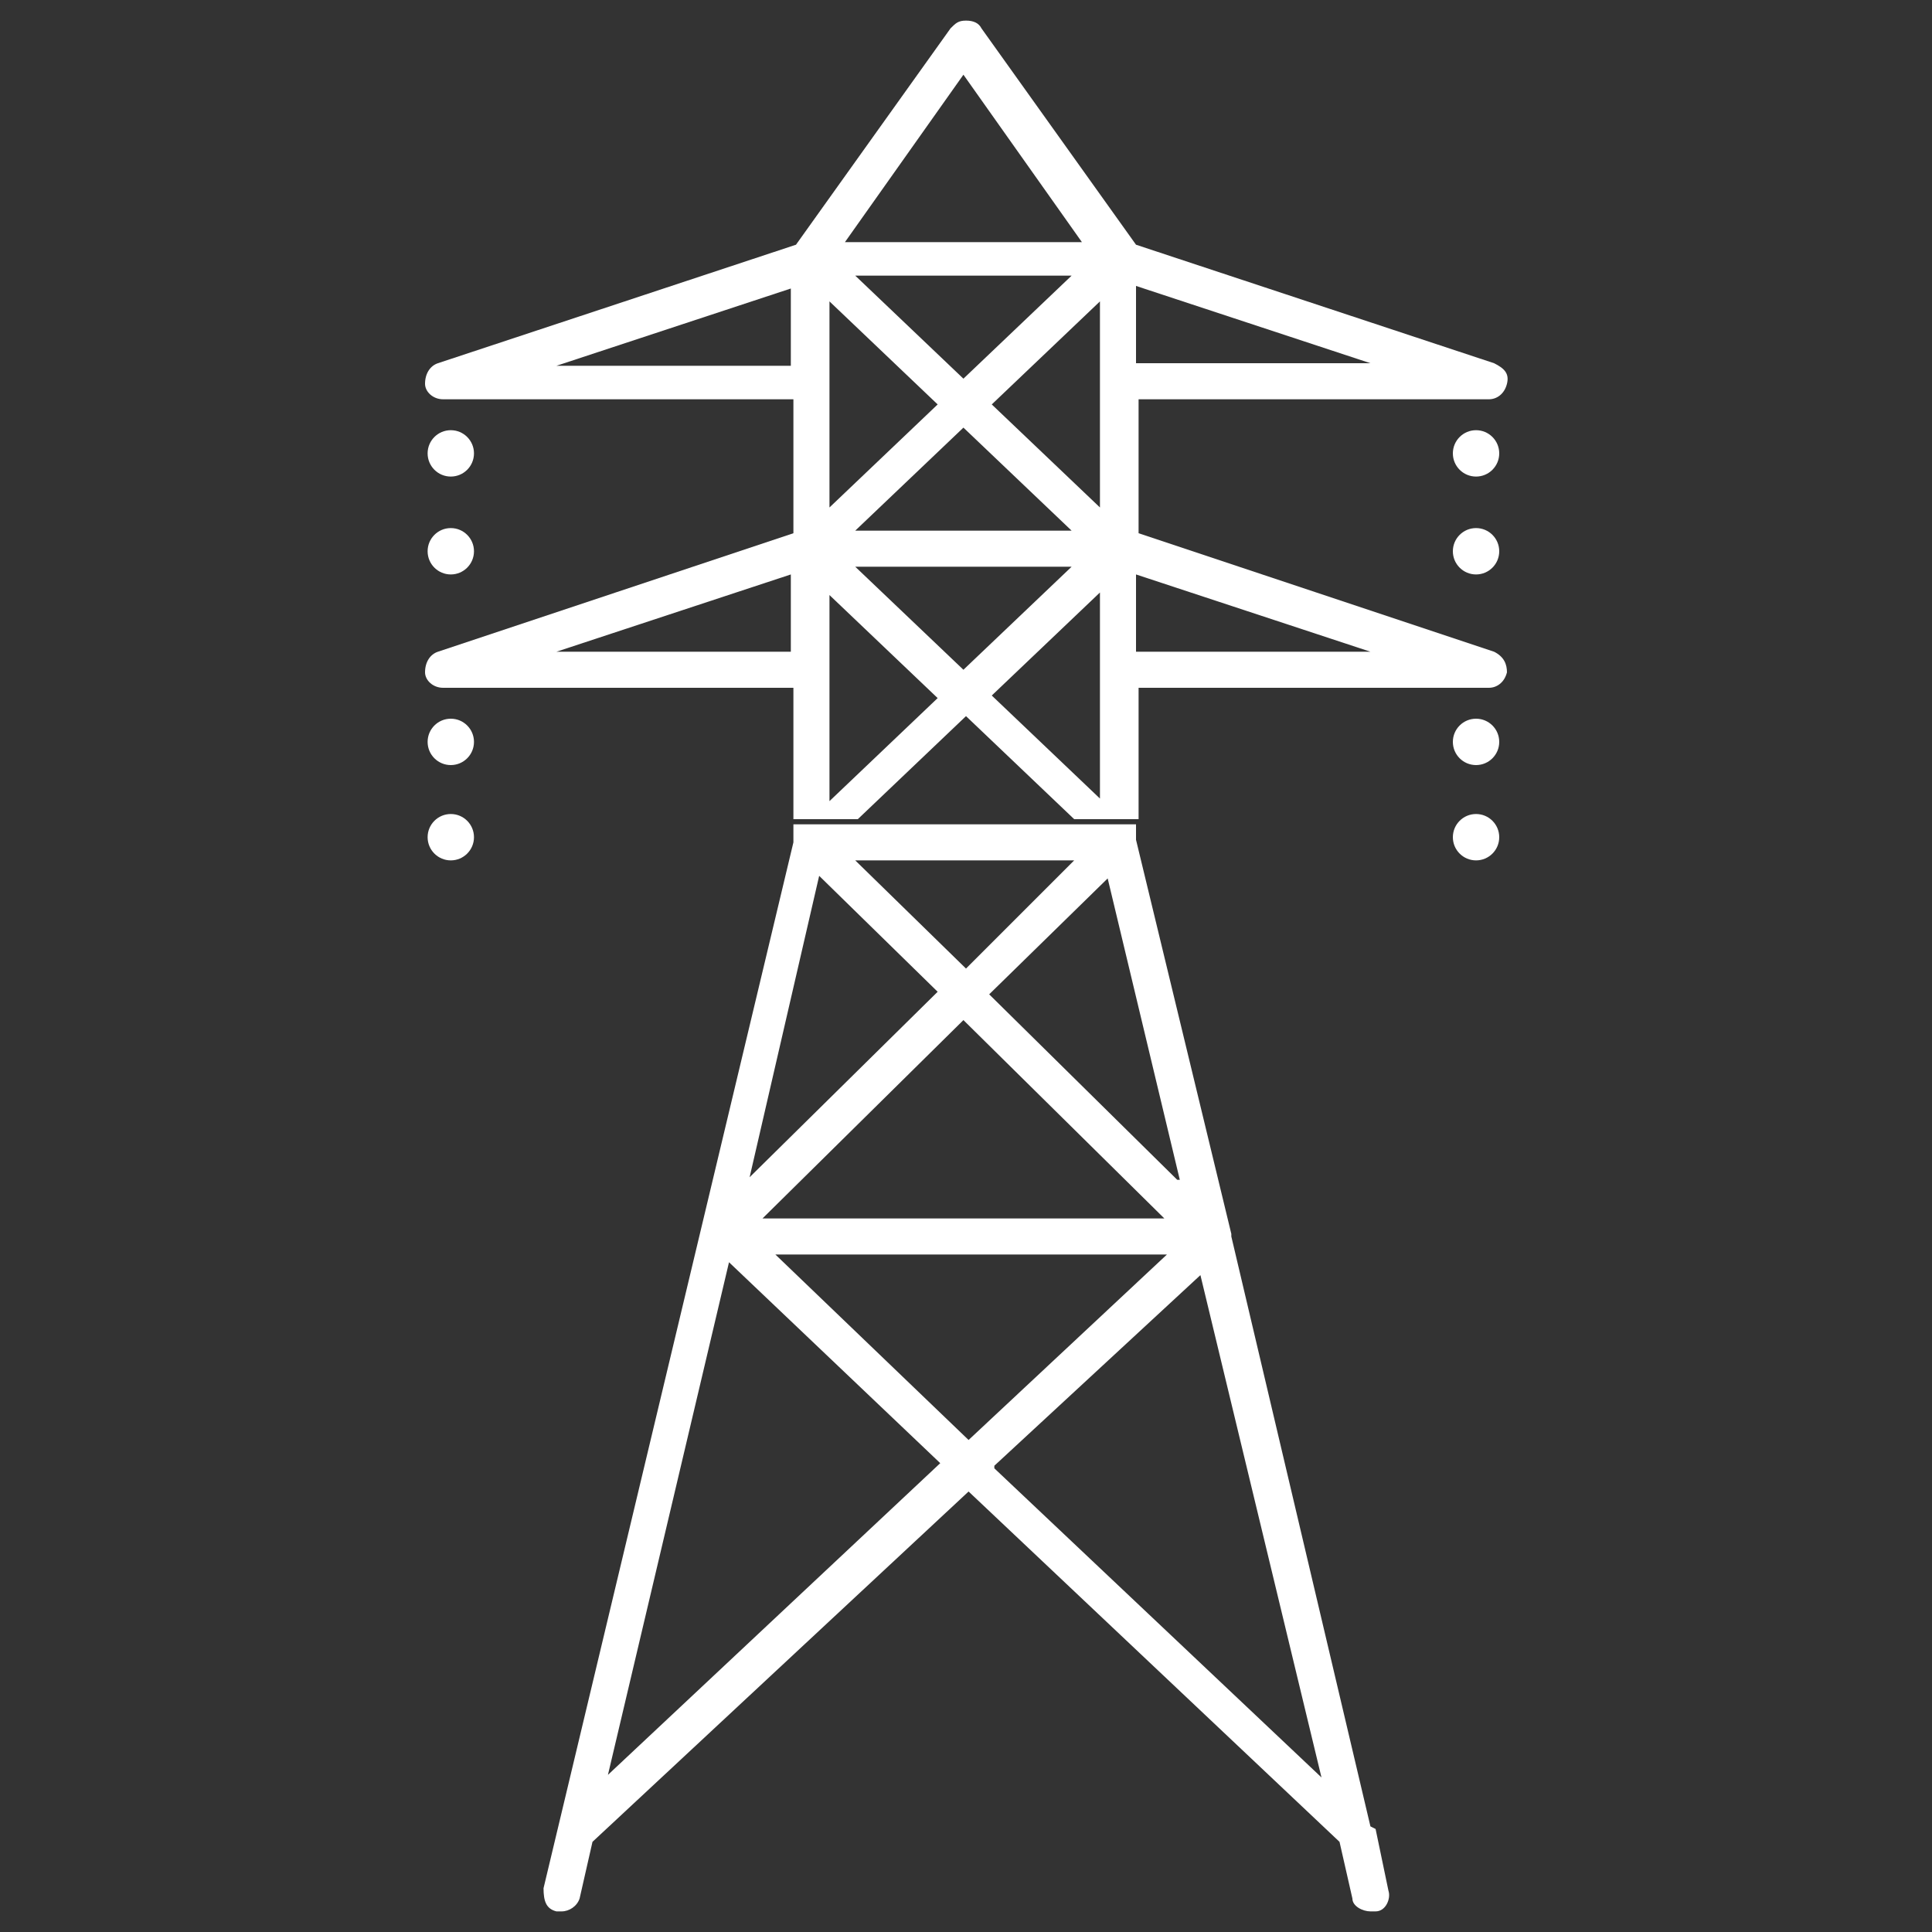
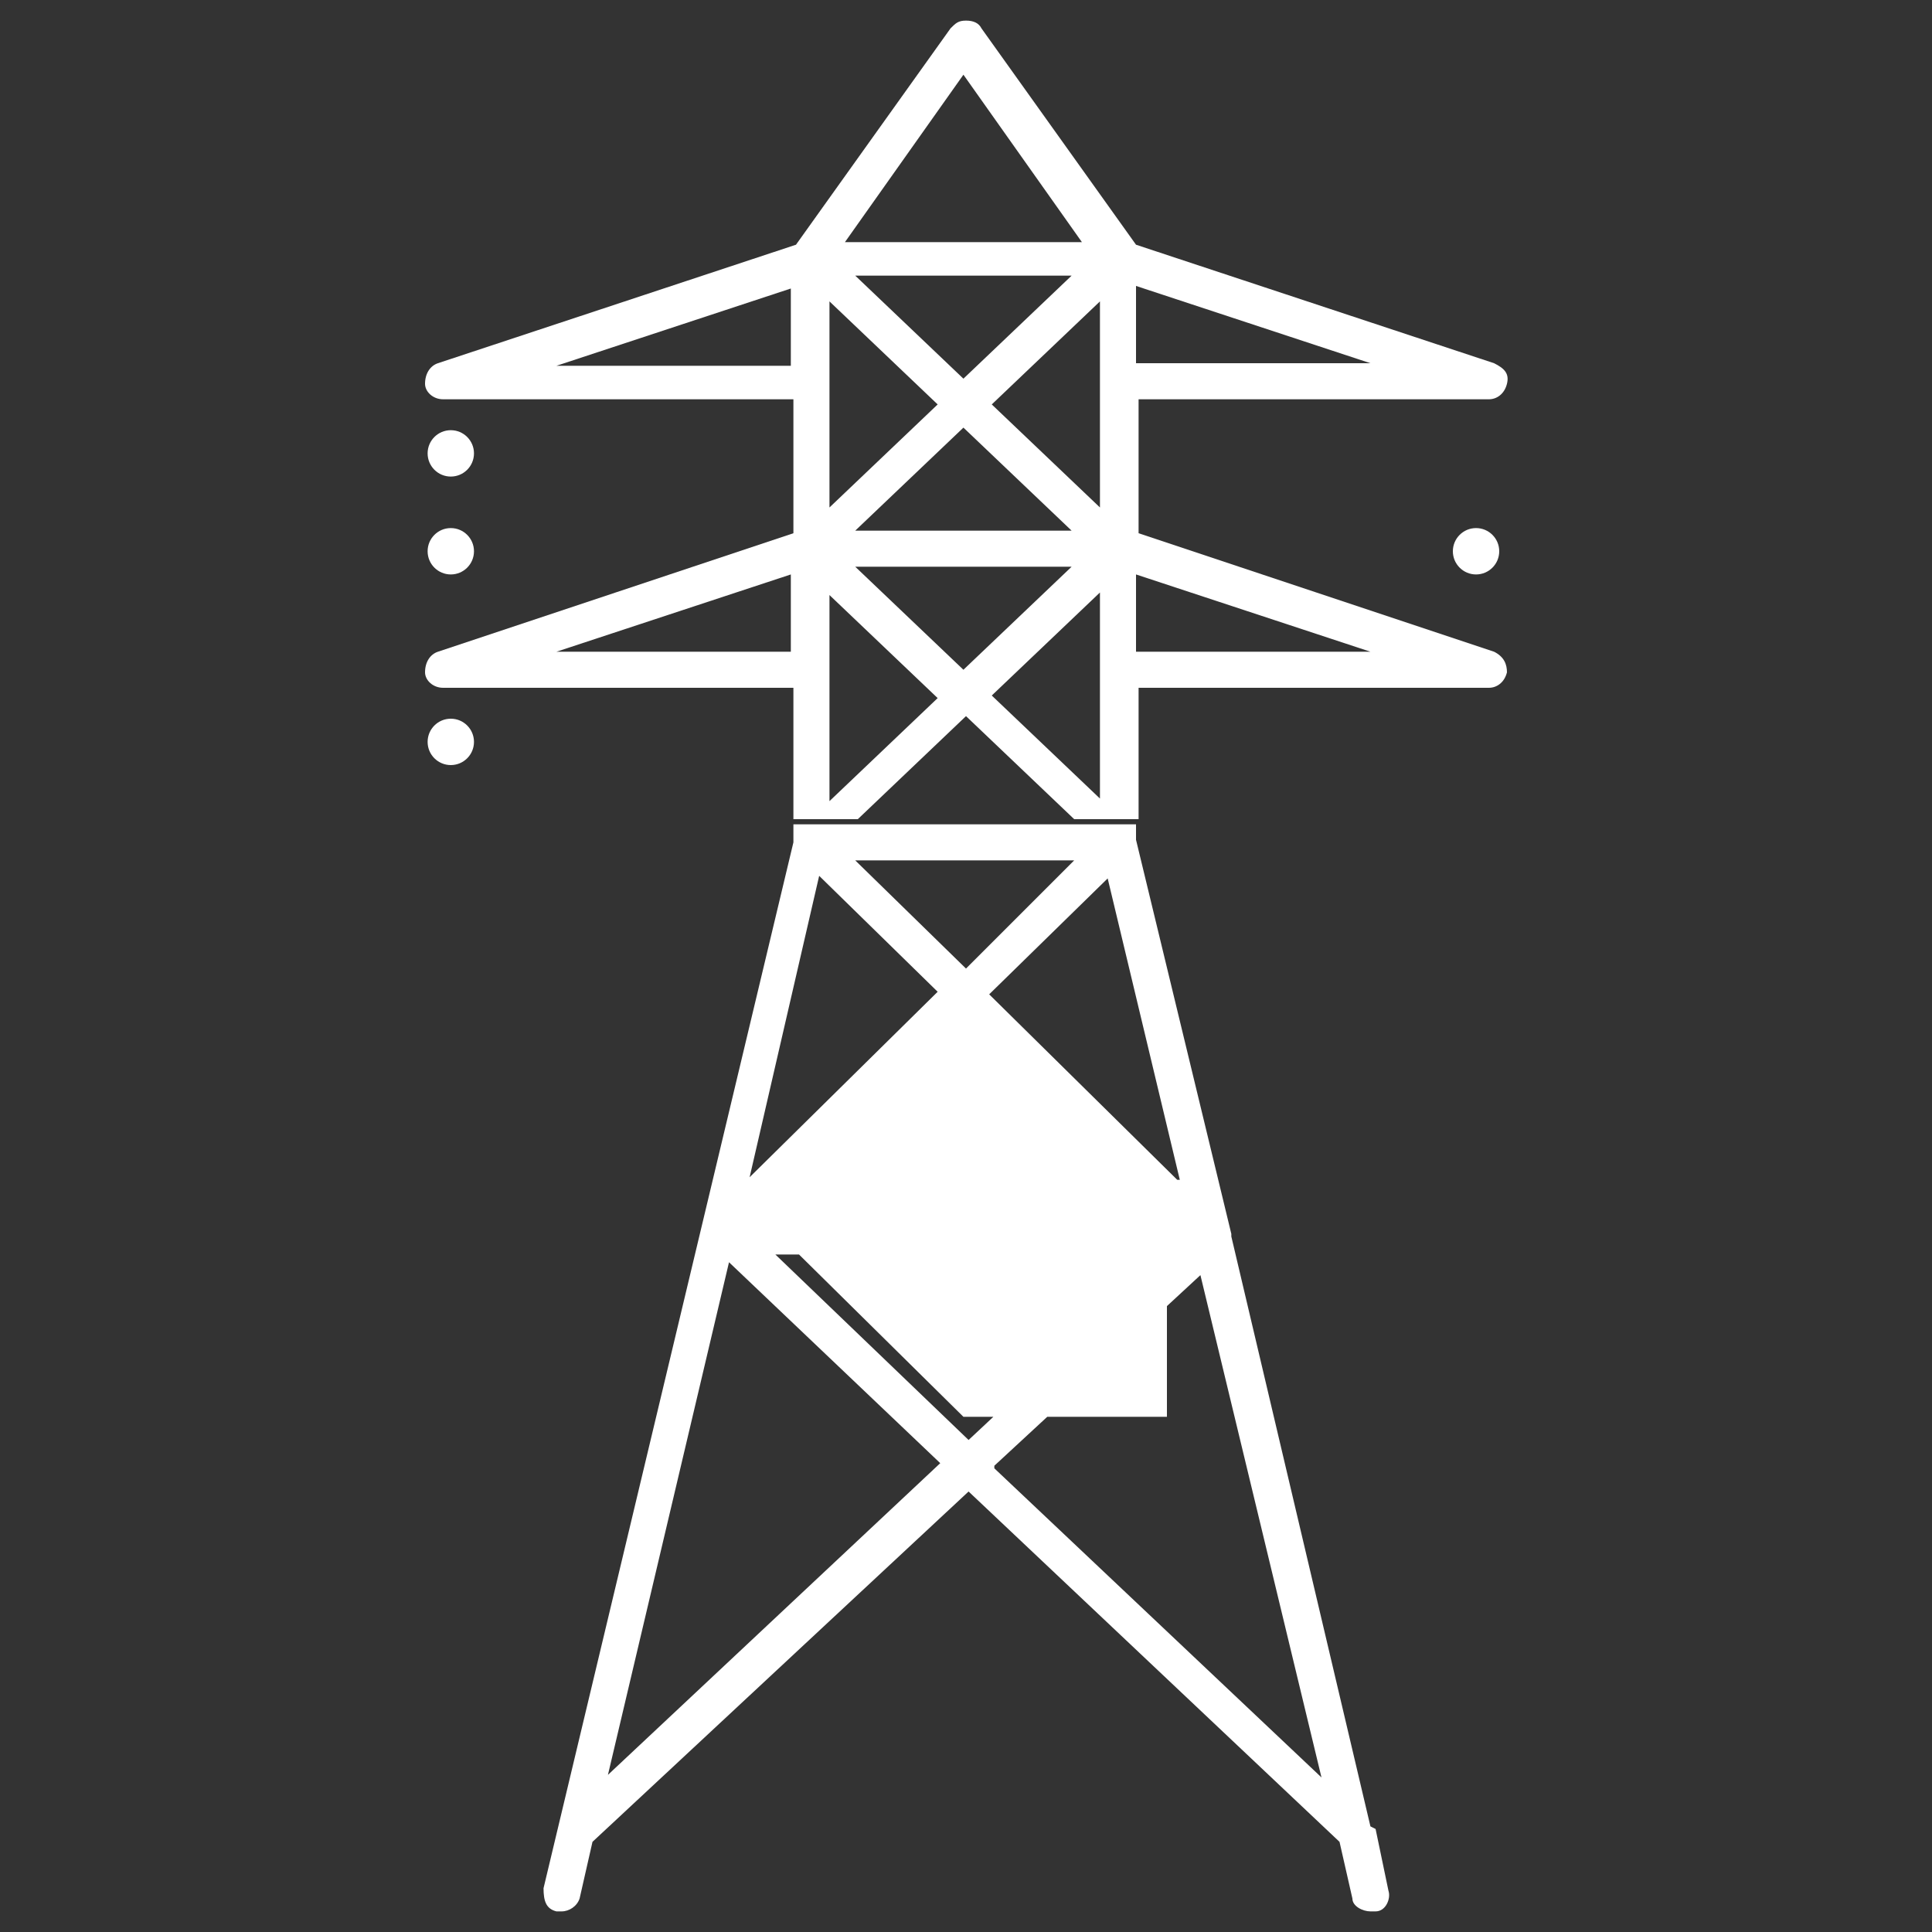
<svg xmlns="http://www.w3.org/2000/svg" version="1.1" id="Layer_1" x="0px" y="0px" viewBox="0 0 75 75" style="enable-background:new 0 0 75 75;" xml:space="preserve">
  <rect x="0" y="0" width="75" height="75" fill="#333333" stroke="none" />
  <style type="text/css"> .st0{fill:#FFFFFF;} </style>
  <g>
-     <circle class="st0" cx="17.5" cy="32.5" r="0.9" />
    <circle class="st0" cx="17.5" cy="28.8" r="0.9" />
    <circle class="st0" cx="17.5" cy="21.4" r="0.9" />
    <circle class="st0" cx="17.5" cy="17.6" r="0.9" />
-     <circle class="st0" cx="57.3" cy="32.5" r="0.9" />
-     <circle class="st0" cx="57.3" cy="28.8" r="0.9" />
    <circle class="st0" cx="57.3" cy="21.4" r="0.9" />
-     <circle class="st0" cx="57.3" cy="17.6" r="0.9" />
    <path class="st0" d="M17,25.3c-0.3,0.1-0.5,0.4-0.5,0.8c0,0.3,0.3,0.6,0.7,0.6h13.6v5.1h2.5l4.2-4l4.2,4h2.5v-5.1h13.6 c0.3,0,0.6-0.2,0.7-0.6c0-0.3-0.1-0.6-0.5-0.8l-13.8-4.6v-5.2h13.6c0.3,0,0.6-0.2,0.7-0.6c0.1-0.4-0.1-0.6-0.5-0.8L44.1,9.5l-6-8.4 c-0.1-0.2-0.3-0.3-0.6-0.3c-0.3,0-0.4,0.1-0.6,0.3l-6,8.4L17,14.1c-0.3,0.1-0.5,0.4-0.5,0.8c0,0.3,0.3,0.6,0.7,0.6h13.6v5.2 C30.8,20.7,17,25.3,17,25.3z M30.7,25.3h-9.1l9.1-3V25.3z M44.1,11.1l9.1,3h-9.1V11.1z M44.1,22.3l9.1,3h-9.1V22.3z M33.2,22h8.4 l-4.2,4L33.2,22z M41.6,20.6h-8.4l4.2-4L41.6,20.6z M33.2,10.7h8.4l-4.2,4L33.2,10.7z M42.7,26.1V31l-4.2-4l4.2-4 C42.7,23,42.7,26.1,42.7,26.1z M42.7,14.9v4.8l-4.2-4l4.2-4V15V14.9z M37.4,2.9L42,9.4h-9.2C32.8,9.4,37.4,2.9,37.4,2.9z M32.2,14.9v-3.2l4.2,4l-4.2,4v-4.8V14.9z M32.2,26.1v-3l4.2,4l-4.2,4V26.1z M21.6,14.2l9.1-3v3C30.7,14.2,21.6,14.2,21.6,14.2z" />
-     <path class="st0" d="M53.2,70.9L53.2,70.9L47.8,48c0,0,0,0,0-0.1l-3.7-15.3v-0.6H30.8v0.7l-9.7,40.6l0,0c0,0.5,0.1,0.8,0.5,0.9 c0,0,0.1,0,0.2,0c0.3,0,0.6-0.2,0.7-0.5l0.5-2.2l14.6-13.6L52,71.5l0.5,2.2l0,0c0,0.3,0.4,0.5,0.7,0.5c0.3,0,0.1,0,0.2,0 c0.4,0,0.6-0.5,0.5-0.8L53.4,71L53.2,70.9z M45.7,45.8l-7.3-7.2l4.6-4.5l2.8,11.7H45.7z M45.3,47.3H29.6l7.8-7.7l7.8,7.7H45.3z M41.7,33.4l-4.2,4.2l-4.3-4.2H41.7z M31.8,34l4.6,4.5l-7.3,7.2L31.8,34z M23.6,68.9l4.7-19.9l8.2,7.8 C36.5,56.8,23.6,68.9,23.6,68.9z M30.1,48.7h15.2l-7.7,7.2C37.6,55.9,30.1,48.7,30.1,48.7z M38.6,56.9l8-7.4L51.3,69L38.6,57 L38.6,56.9z" />
+     <path class="st0" d="M53.2,70.9L53.2,70.9L47.8,48c0,0,0,0,0-0.1l-3.7-15.3v-0.6H30.8v0.7l-9.7,40.6l0,0c0,0.5,0.1,0.8,0.5,0.9 c0,0,0.1,0,0.2,0c0.3,0,0.6-0.2,0.7-0.5l0.5-2.2l14.6-13.6L52,71.5l0.5,2.2l0,0c0,0.3,0.4,0.5,0.7,0.5c0.3,0,0.1,0,0.2,0 c0.4,0,0.6-0.5,0.5-0.8L53.4,71L53.2,70.9z M45.7,45.8l-7.3-7.2l4.6-4.5l2.8,11.7H45.7z M45.3,47.3H29.6l7.8,7.7H45.3z M41.7,33.4l-4.2,4.2l-4.3-4.2H41.7z M31.8,34l4.6,4.5l-7.3,7.2L31.8,34z M23.6,68.9l4.7-19.9l8.2,7.8 C36.5,56.8,23.6,68.9,23.6,68.9z M30.1,48.7h15.2l-7.7,7.2C37.6,55.9,30.1,48.7,30.1,48.7z M38.6,56.9l8-7.4L51.3,69L38.6,57 L38.6,56.9z" />
  </g>
</svg>